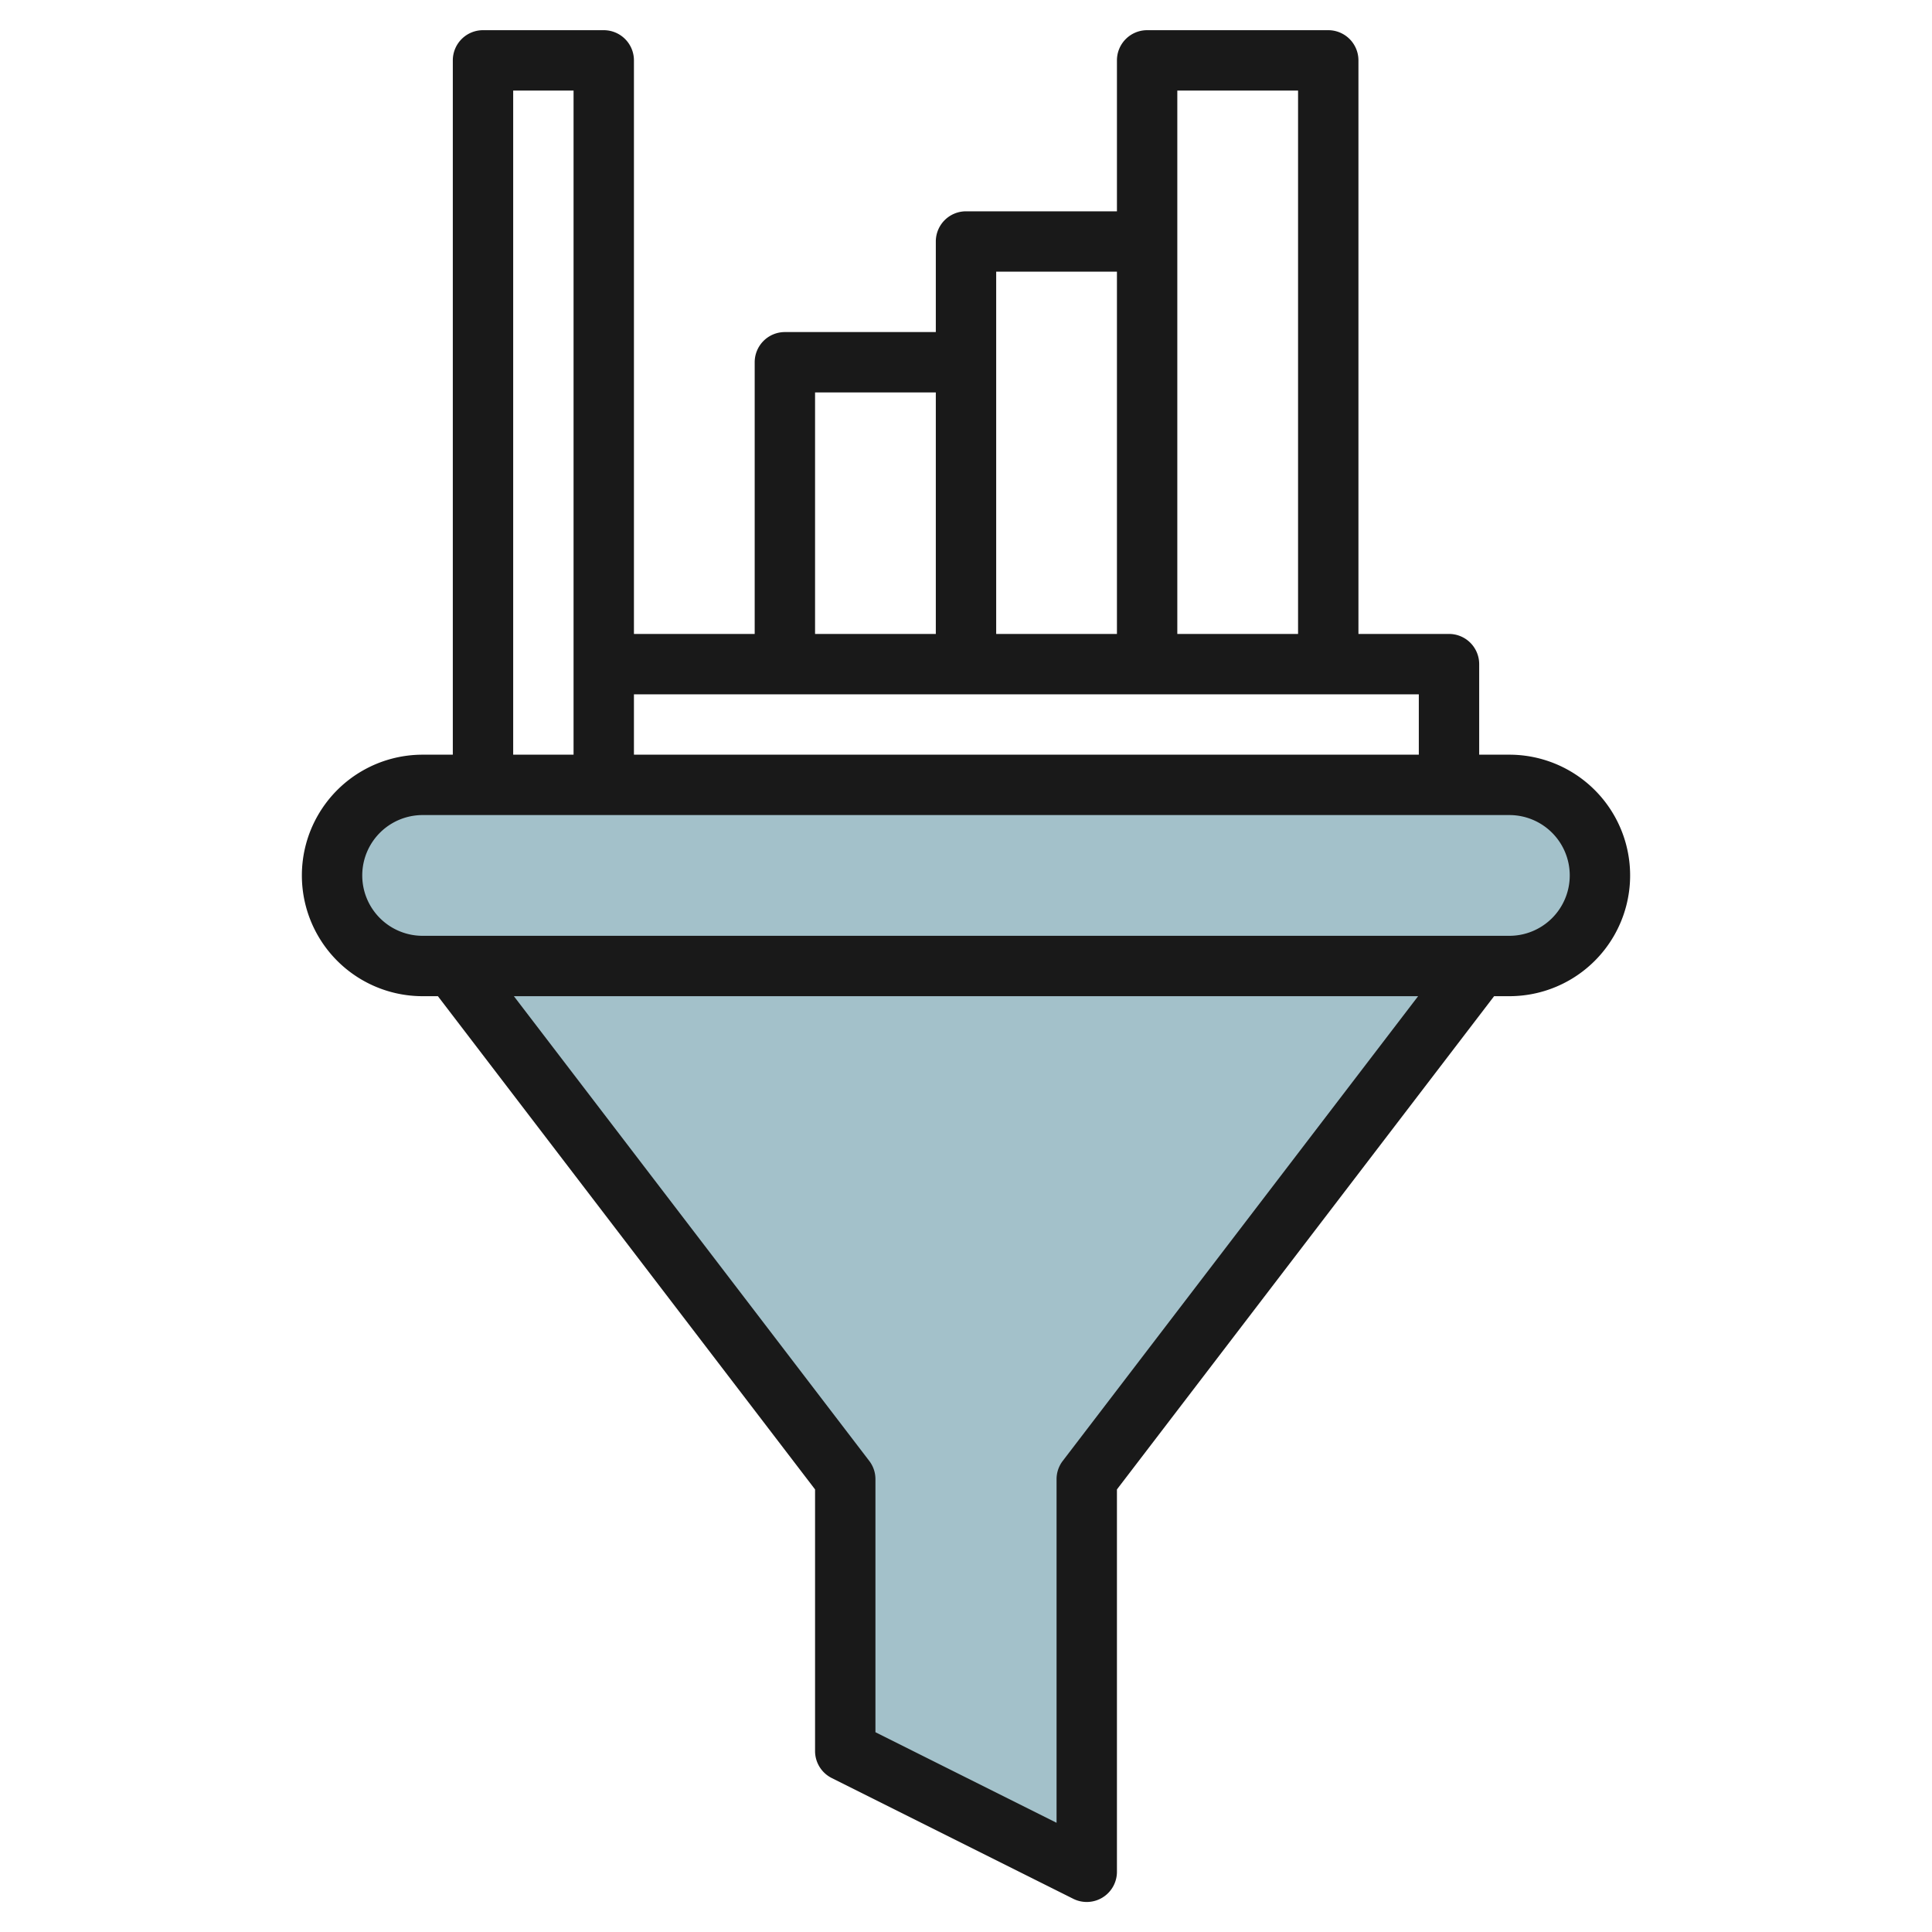
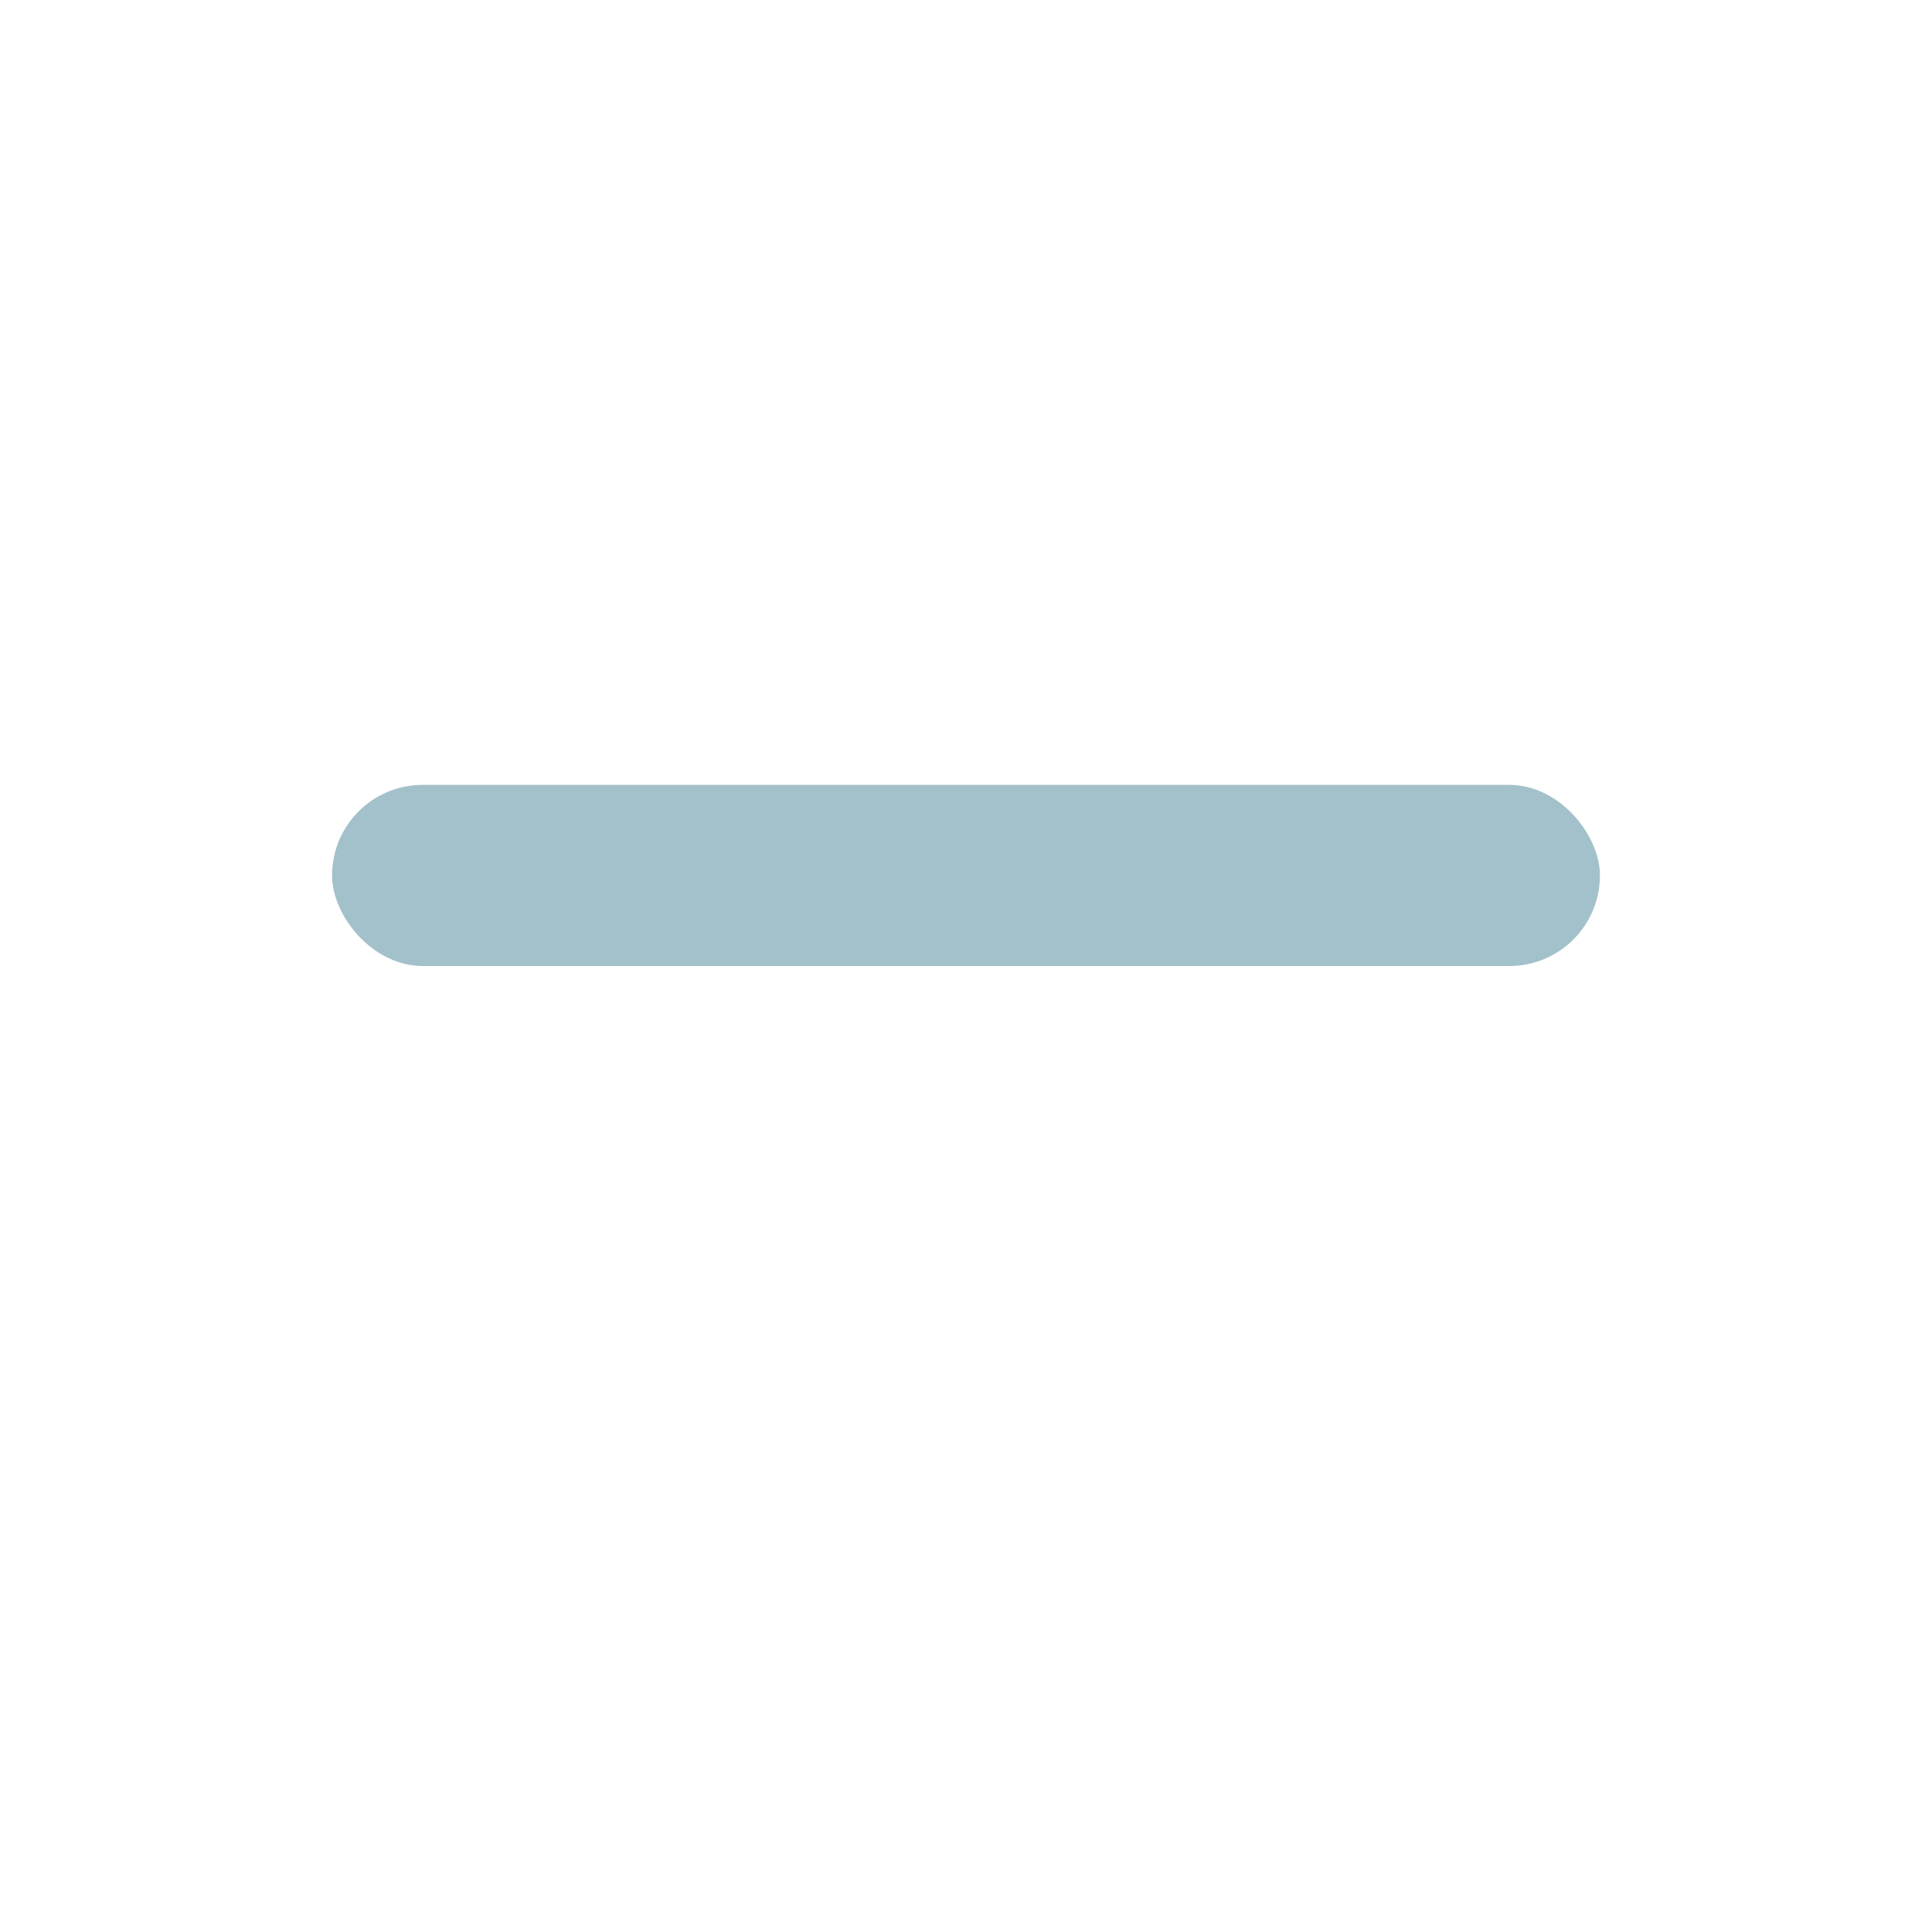
<svg xmlns="http://www.w3.org/2000/svg" id="Layer_3" height="512" viewBox="0 0 64 64" width="512" data-name="Layer 3">
  <rect fill="#a3c1ca" height="6" rx="3" width="42" x="11" y="26" />
-   <path d="m49 32-13 17v13l-8-4v-9l-13-17" fill="#a3c1ca" />
-   <path d="m20 1h-4a1 1 0 0 0 -1 1v23h-1a4 4 0 0 0 0 8h.506l12.494 16.339v8.661a1 1 0 0 0 .553.9l8 4a1 1 0 0 0 1.447-.9v-12.661l12.494-16.339h.506a4 4 0 0 0 0-8h-1v-3a1 1 0 0 0 -1-1h-3v-19a1 1 0 0 0 -1-1h-6a1 1 0 0 0 -1 1v5h-5a1 1 0 0 0 -1 1v3h-5a1 1 0 0 0 -1 1v9h-4v-19a1 1 0 0 0 -1-1zm-3 2h2v22h-2zm18.206 45.393a.993.993 0 0 0 -.206.607v11.382l-6-3v-8.382a.993.993 0 0 0 -.206-.607l-11.771-15.393h29.954zm16.794-19.393a2 2 0 0 1 -2 2h-36a2 2 0 0 1 0-4h36a2 2 0 0 1 2 2zm-13-26h4v18h-4zm-6 6h4v12h-4zm-6 4h4v8h-4zm20 10v2h-26v-2z" fill="#191919" />
</svg>